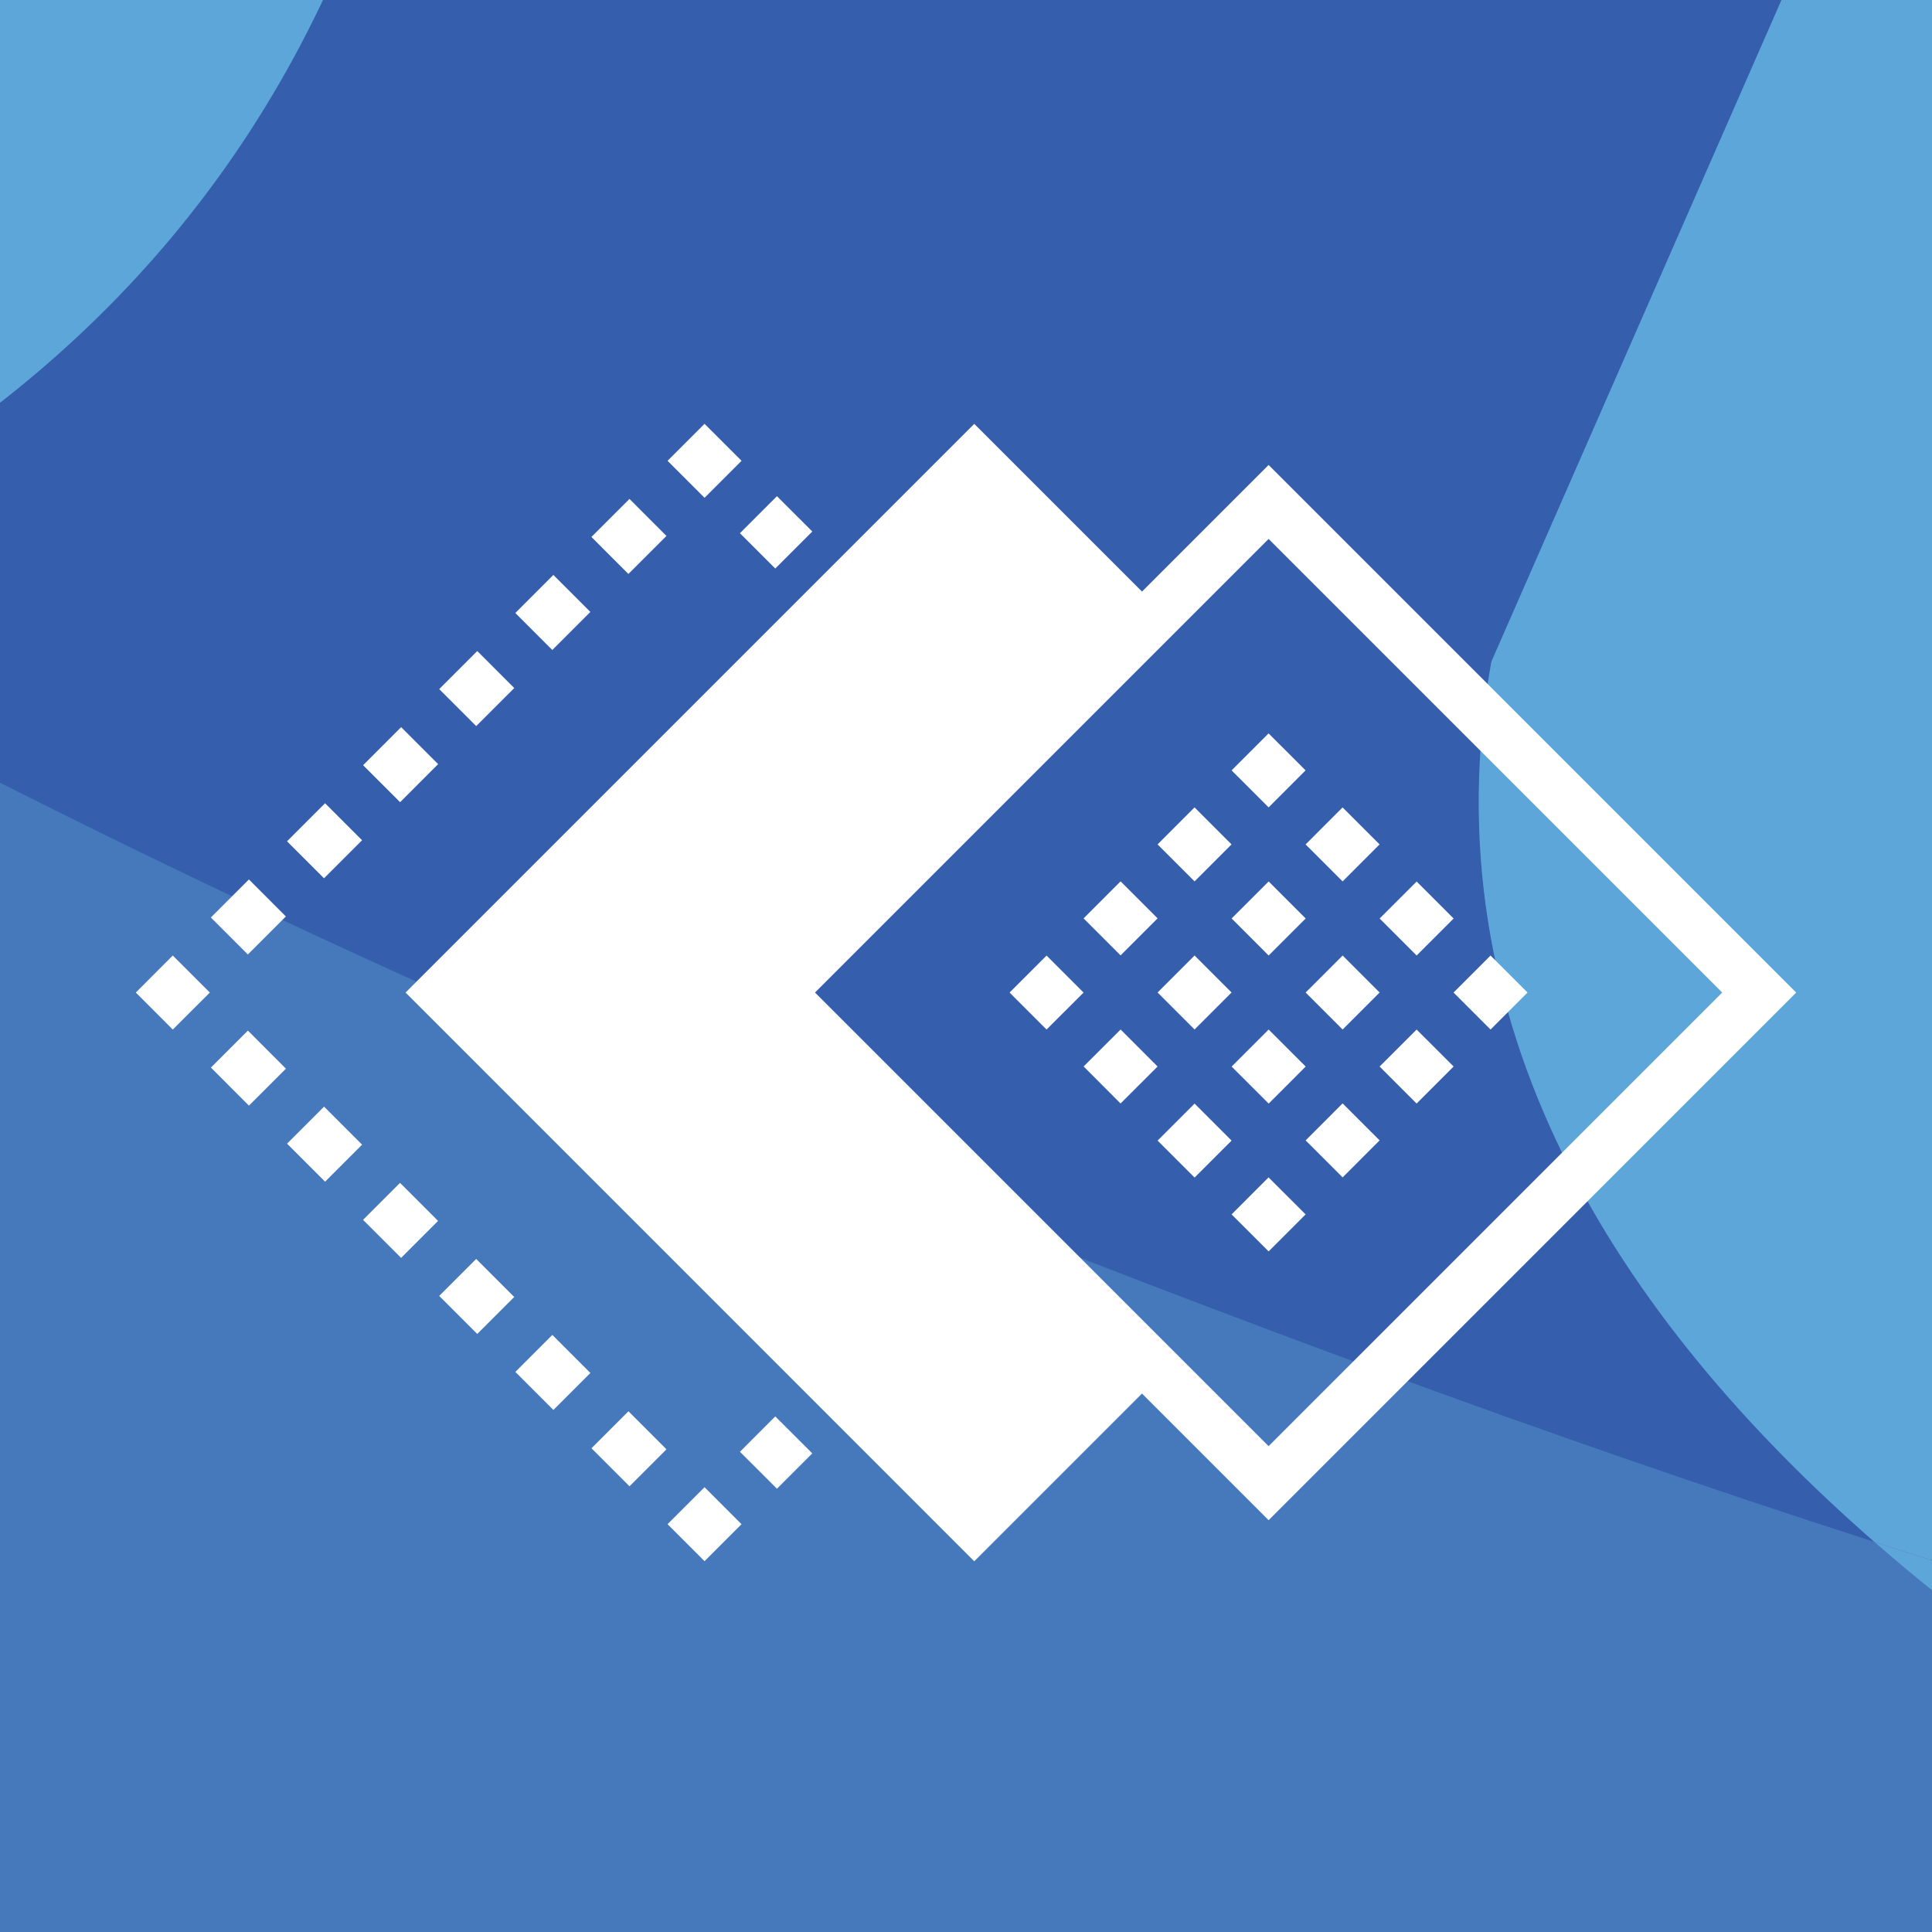
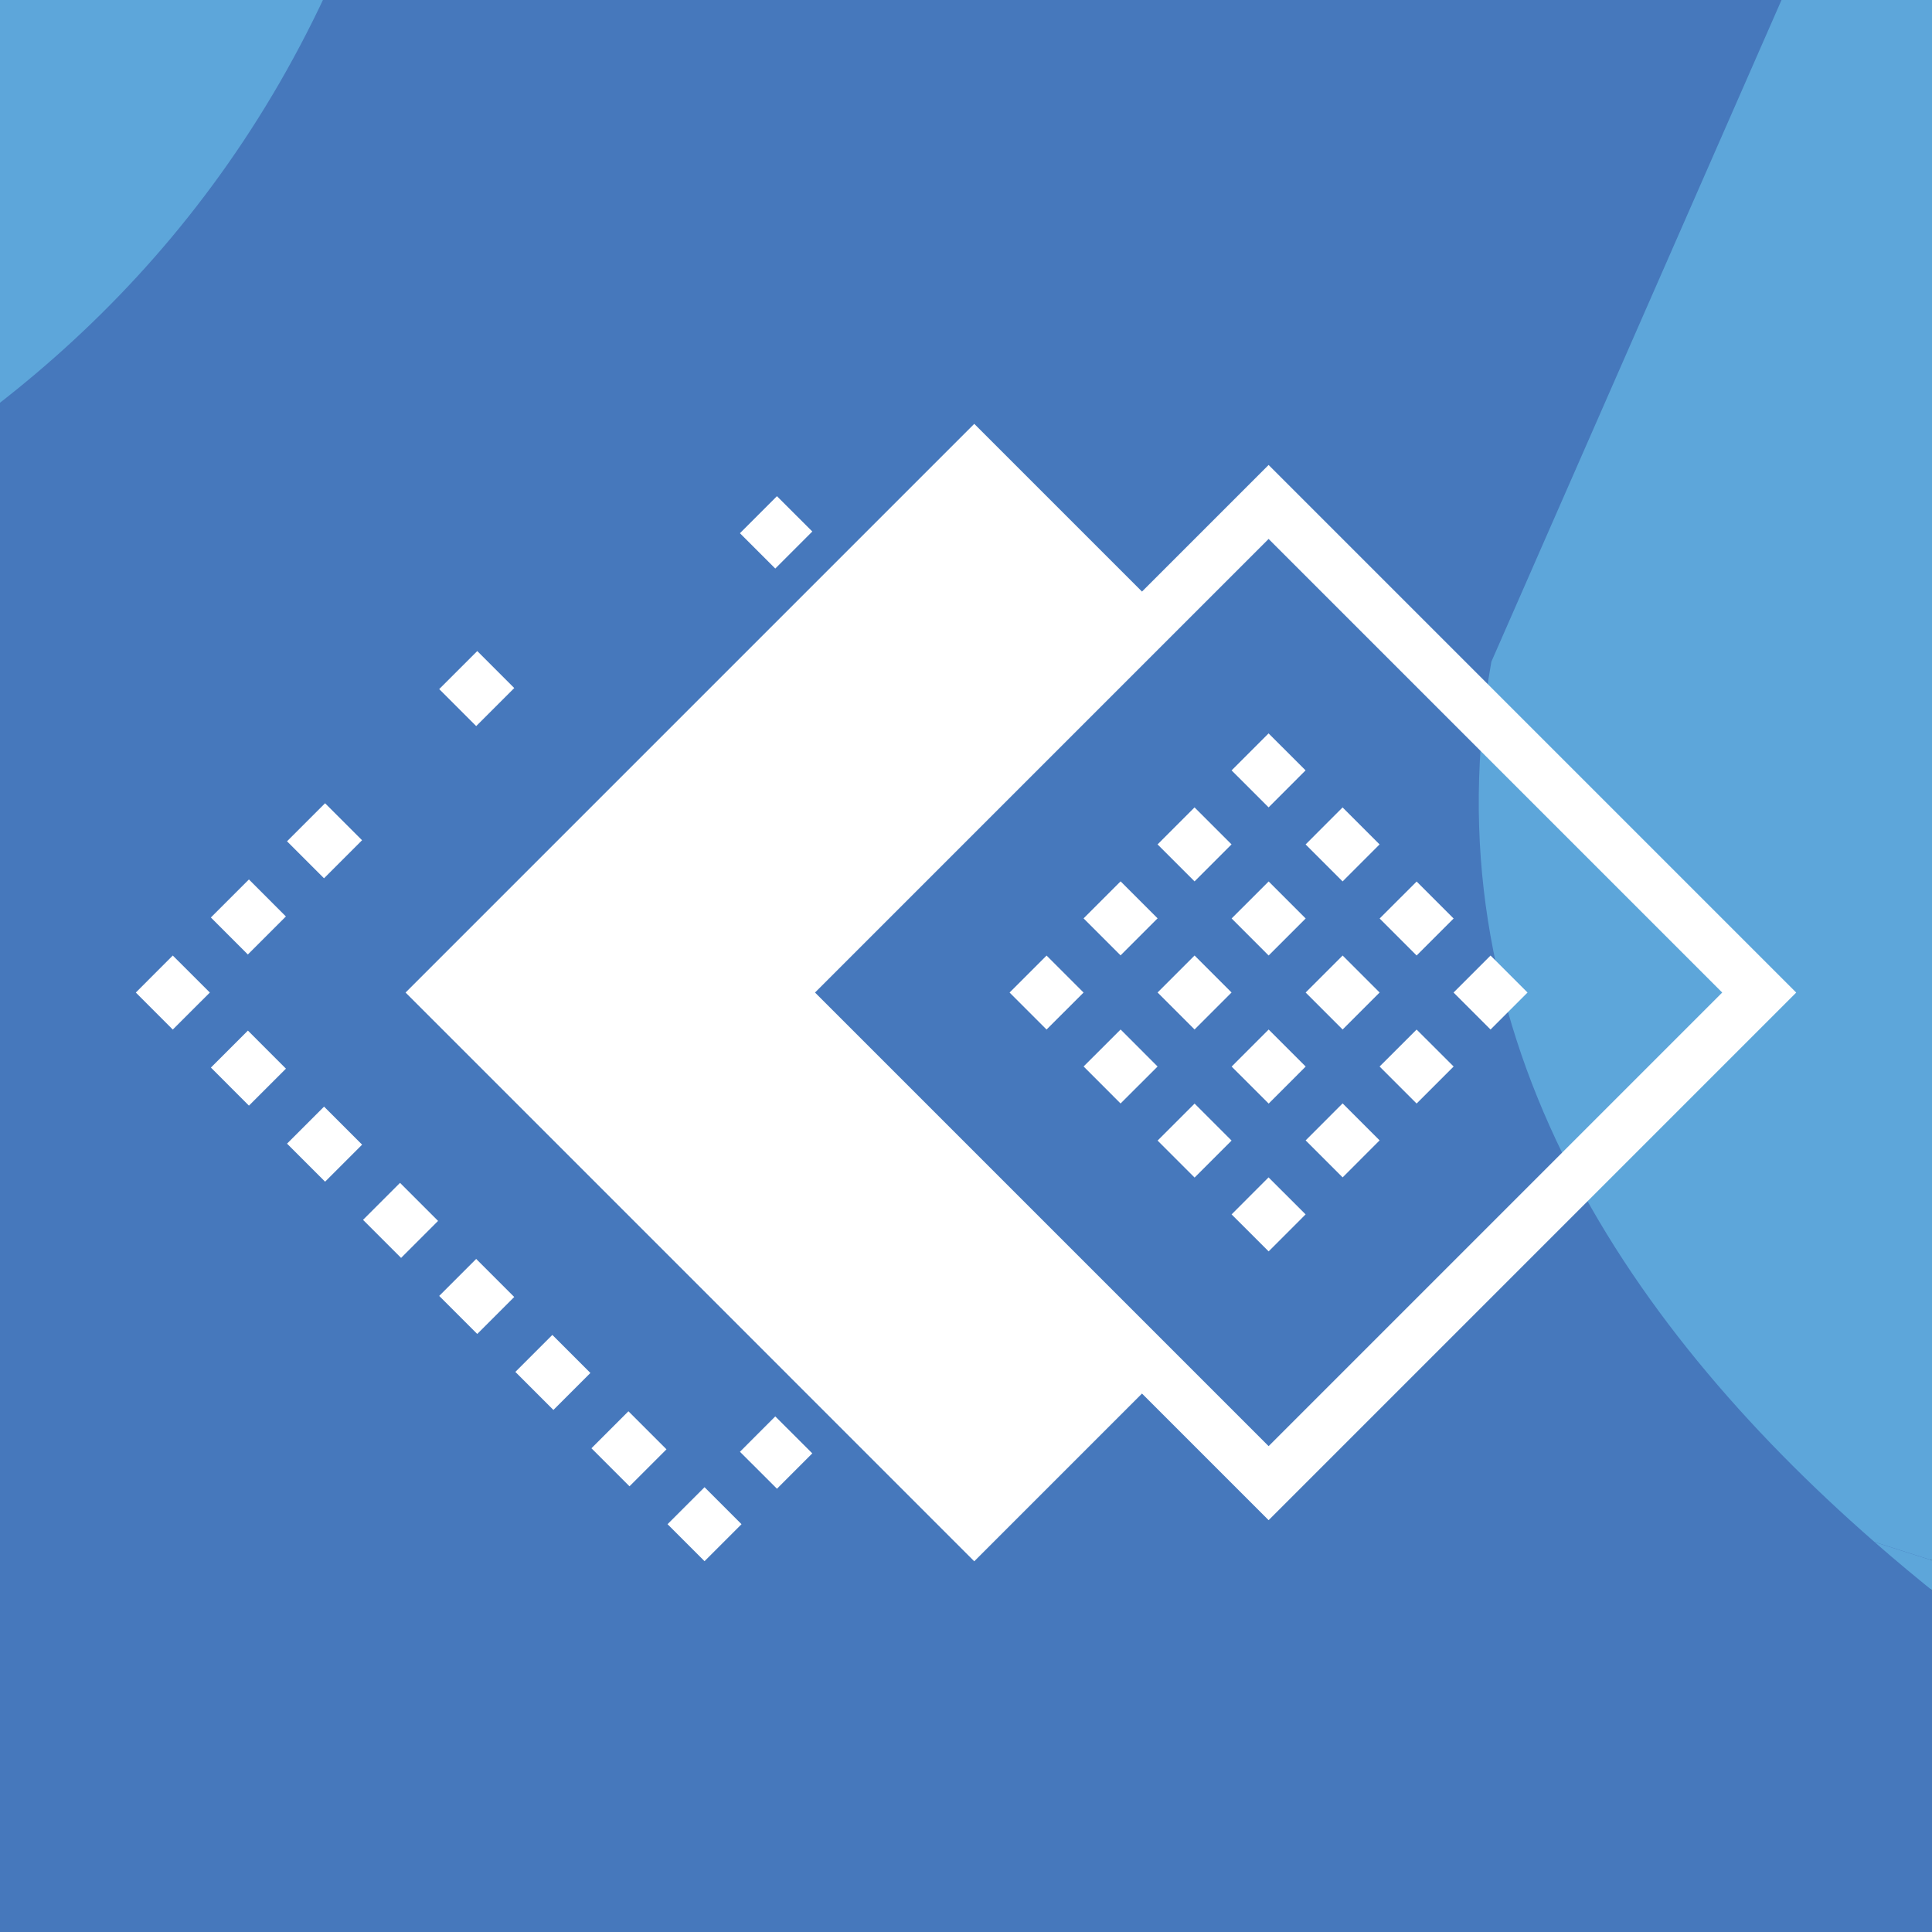
<svg xmlns="http://www.w3.org/2000/svg" id="Layer_1" data-name="Layer 1" viewBox="0 0 348.66 348.66">
  <rect x="0" y="0" width="348.66" height="348.66" fill="#333333" stroke="none" />
  <defs>
    <style>
      .cls-1 {
        fill: #355fac;
      }

      .cls-1, .cls-2, .cls-3, .cls-4, .cls-5 {
        stroke-width: 0px;
      }

      .cls-2 {
        fill: none;
      }

      .cls-6 {
        clip-path: url(#clippath-1);
      }

      .cls-3 {
        fill: #fff;
      }

      .cls-7 {
        clip-path: url(#clippath);
      }

      .cls-4 {
        fill: #4678bc;
      }

      .cls-5 {
        fill: #5da6da;
      }
    </style>
    <clipPath id="clippath">
      <rect class="cls-2" x="365.66" y="-5.18" width="356.58" height="356.58" />
    </clipPath>
    <clipPath id="clippath-1">
      <rect class="cls-2" x="-3" y="-5.18" width="356.58" height="356.58" />
    </clipPath>
  </defs>
  <rect class="cls-4" x="-3" width="351.39" height="351.39" />
  <g class="cls-7">
    <path class="cls-4" d="M706.94,278.28c-60.5-19.48-117.41-40.89-171.32-62.24-81.24-32.17-154.8-66.96-220.98-103.16-3.07-1.68-6.1-3.36-9.14-5.04-6.11,2.36-12.23,4.48-18.32,6.39v249.67c106.11,14.54,208.34,18.68,303.91,20.25,91.28,1.5,177.41-2.14,257.91-9.72,8.73-.82,17.38-1.7,25.98-2.61-19.8-6.87-104.89-38.4-168.04-93.54Z" />
    <path class="cls-1" d="M637.81,119.43l6.17-14.07,3.36-7.67,53.18-121.28h-264.09c-18.93,56.23-55.45,92.22-96.26,115.18-11.32,6.37-22.97,11.74-34.67,16.25,3.03,1.68,6.07,3.37,9.14,5.04,66.17,36.2,139.74,70.99,220.98,103.16,53.92,21.35,110.83,42.76,171.32,62.24-46.28-40.41-80.77-93.5-69.14-158.85Z" />
-     <path class="cls-5" d="M149.99,75.08v23.71c48.36,1.57,94.04,5.61,137.2,11.8v3.64c6.09-1.92,12.21-4.04,18.32-6.39,11.7-4.52,23.35-9.89,34.67-16.25,40.81-22.96,77.33-58.95,96.26-115.18H149.99V60.39" />
+     <path class="cls-5" d="M149.99,75.08v23.71c48.36,1.57,94.04,5.61,137.2,11.8c6.09-1.92,12.21-4.04,18.32-6.39,11.7-4.52,23.35-9.89,34.67-16.25,40.81-22.96,77.33-58.95,96.26-115.18H149.99V60.39" />
  </g>
  <g class="cls-6">
    <path class="cls-4" d="M338.28,278.28c-60.5-19.48-117.41-40.89-171.32-62.24C85.72,183.87,12.16,149.08-54.02,112.88c-3.07-1.68-6.1-3.36-9.14-5.04-6.11,2.36-12.23,4.48-18.32,6.39v249.67c106.11,14.54,208.34,18.68,303.91,20.25,91.28,1.5,177.41-2.14,257.91-9.72,8.73-.82,17.38-1.7,25.98-2.61-19.8-6.87-104.89-38.4-168.04-93.54Z" />
-     <path class="cls-1" d="M269.14,119.43l6.17-14.07,3.36-7.67,53.18-121.28H67.77C48.84,32.63,12.32,68.62-28.49,91.58c-11.32,6.37-22.97,11.74-34.67,16.25,3.04,1.68,6.07,3.37,9.14,5.04,66.17,36.2,139.74,70.99,220.98,103.16,53.92,21.35,110.83,42.76,171.32,62.24-46.28-40.41-80.77-93.5-69.14-158.85Z" />
    <path class="cls-5" d="M-218.67,75.08v23.71c48.36,1.57,94.04,5.61,137.2,11.8v3.64c6.09-1.92,12.21-4.04,18.32-6.39,11.7-4.52,23.35-9.89,34.67-16.25C12.32,68.62,48.84,32.63,67.77-23.6H-218.67V60.39" />
    <path class="cls-5" d="M338.28,278.28c63.15,55.14,148.24,86.67,168.04,93.54,1.69-.18,3.39-.36,5.08-.54l8.75-20.89v-23.75c-64.18-13.24-124.64-29.92-181.87-48.35Z" />
    <path class="cls-5" d="M490.49,26.48c-35.97-12.28-70.59-24.8-104.23-37.5-11.04-4.17-21.92-8.36-32.69-12.58h-21.72l-53.18,121.28-3.36,7.67-6.17,14.07c-11.64,65.35,22.86,118.44,69.14,158.85,57.23,18.43,117.69,35.11,181.87,48.35V36.27c-9.88-3.15-19.77-6.41-29.66-9.79Z" />
  </g>
  <g>
    <rect class="cls-3" x="135.34" y="91.56" width="9.45" height="9.02" transform="translate(-26.9 127.24) rotate(-45.02)" />
-     <rect class="cls-3" x="122.43" y="78.44" width="9.44" height="9.44" transform="translate(-21.56 114.29) rotate(-45.01)" />
    <rect class="cls-3" x="39.97" y="160.76" width="9.71" height="9.44" transform="translate(-103.87 80.14) rotate(-44.99)" />
    <rect class="cls-3" x="53.71" y="147.02" width="9.71" height="9.44" transform="translate(-90.15 85.87) rotate(-45.01)" />
-     <rect class="cls-3" x="108.65" y="92.08" width="9.71" height="9.44" transform="translate(-35.21 108.57) rotate(-44.98)" />
-     <rect class="cls-3" x="67.44" y="133.28" width="9.71" height="9.44" transform="translate(-76.41 91.56) rotate(-45.01)" />
    <rect class="cls-3" x="81.18" y="119.55" width="9.71" height="9.44" transform="translate(-62.67 97.2) rotate(-44.99)" />
-     <rect class="cls-3" x="94.92" y="105.81" width="9.71" height="9.44" transform="translate(-48.94 102.95) rotate(-45.01)" />
    <polygon class="cls-3" points="24.51 179.12 31.18 185.8 37.87 179.12 31.18 172.44 24.51 179.12" />
    <rect class="cls-3" x="67.58" y="215.37" width="9.44" height="9.71" transform="translate(-134.56 115.64) rotate(-45)" />
    <rect class="cls-3" x="108.79" y="256.58" width="9.44" height="9.71" transform="translate(-151.62 156.86) rotate(-45)" />
    <rect class="cls-3" x="81.31" y="229.11" width="9.44" height="9.71" transform="translate(-140.24 129.36) rotate(-45)" />
    <rect class="cls-3" x="53.84" y="201.64" width="9.45" height="9.71" transform="translate(-128.87 101.91) rotate(-45.01)" />
    <rect class="cls-3" x="40.11" y="187.9" width="9.44" height="9.71" transform="translate(-123.13 88.1) rotate(-44.98)" />
    <rect class="cls-3" x="95.05" y="242.84" width="9.44" height="9.71" transform="translate(-145.92 143.08) rotate(-45)" />
    <rect class="cls-3" x="122.43" y="270.35" width="9.44" height="9.44" transform="translate(-157.25 170.42) rotate(-44.99)" />
    <rect class="cls-3" x="135.55" y="257.44" width="9.02" height="9.44" transform="translate(-144.41 176) rotate(-45.04)" />
    <rect class="cls-3" x="224.22" y="134.33" width="9.44" height="9.44" transform="translate(-31.25 202.68) rotate(-45.02)" />
    <rect class="cls-3" x="237.57" y="147.69" width="9.44" height="9.44" transform="translate(-36.77 216.09) rotate(-45.03)" />
    <rect class="cls-3" x="250.93" y="161.04" width="9.44" height="9.44" transform="translate(-42.34 229.27) rotate(-44.99)" />
    <rect class="cls-3" x="264.28" y="174.39" width="9.44" height="9.44" transform="translate(-47.87 242.68) rotate(-45)" />
    <rect class="cls-3" x="210.86" y="147.68" width="9.44" height="9.44" transform="translate(-44.61 197.15) rotate(-45.02)" />
    <rect class="cls-3" x="224.22" y="161.04" width="9.45" height="9.45" transform="translate(-50.17 210.33) rotate(-44.98)" />
    <rect class="cls-3" x="237.58" y="174.4" width="9.44" height="9.44" transform="translate(-55.69 223.79) rotate(-45)" />
    <polygon class="cls-3" points="248.97 192.47 255.65 199.15 262.33 192.47 255.65 185.8 248.97 192.47" />
    <rect class="cls-3" x="197.51" y="161.04" width="9.45" height="9.44" transform="translate(-57.98 191.57) rotate(-45.01)" />
    <rect class="cls-3" x="210.86" y="174.39" width="9.44" height="9.44" transform="translate(-63.51 204.9) rotate(-45)" />
    <rect class="cls-3" x="224.22" y="187.75" width="9.45" height="9.45" transform="translate(-69.03 218.37) rotate(-45.02)" />
    <rect class="cls-3" x="237.58" y="201.11" width="9.44" height="9.44" transform="translate(-74.57 231.7) rotate(-45.02)" />
    <rect class="cls-3" x="184.15" y="174.4" width="9.44" height="9.44" transform="translate(-71.34 185.97) rotate(-44.99)" />
    <rect class="cls-3" x="197.51" y="187.75" width="9.44" height="9.44" transform="translate(-76.87 199.22) rotate(-44.97)" />
    <rect class="cls-3" x="210.86" y="201.11" width="9.44" height="9.44" transform="translate(-82.4 212.73) rotate(-45)" />
    <rect class="cls-3" x="224.22" y="214.46" width="9.44" height="9.45" transform="translate(-87.93 226.22) rotate(-45.03)" />
    <path class="cls-3" d="M324.15,179.12l-95.21-95.21-22.85,22.85-30.27-30.27-102.63,102.63,102.63,102.64,30.27-30.27,22.85,22.85,95.21-95.21ZM147.08,179.12l65.69-65.69h0s16.17-16.17,16.17-16.17l81.86,81.86-81.86,81.86-16.17-16.17h0s-65.69-65.69-65.69-65.69Z" />
  </g>
</svg>